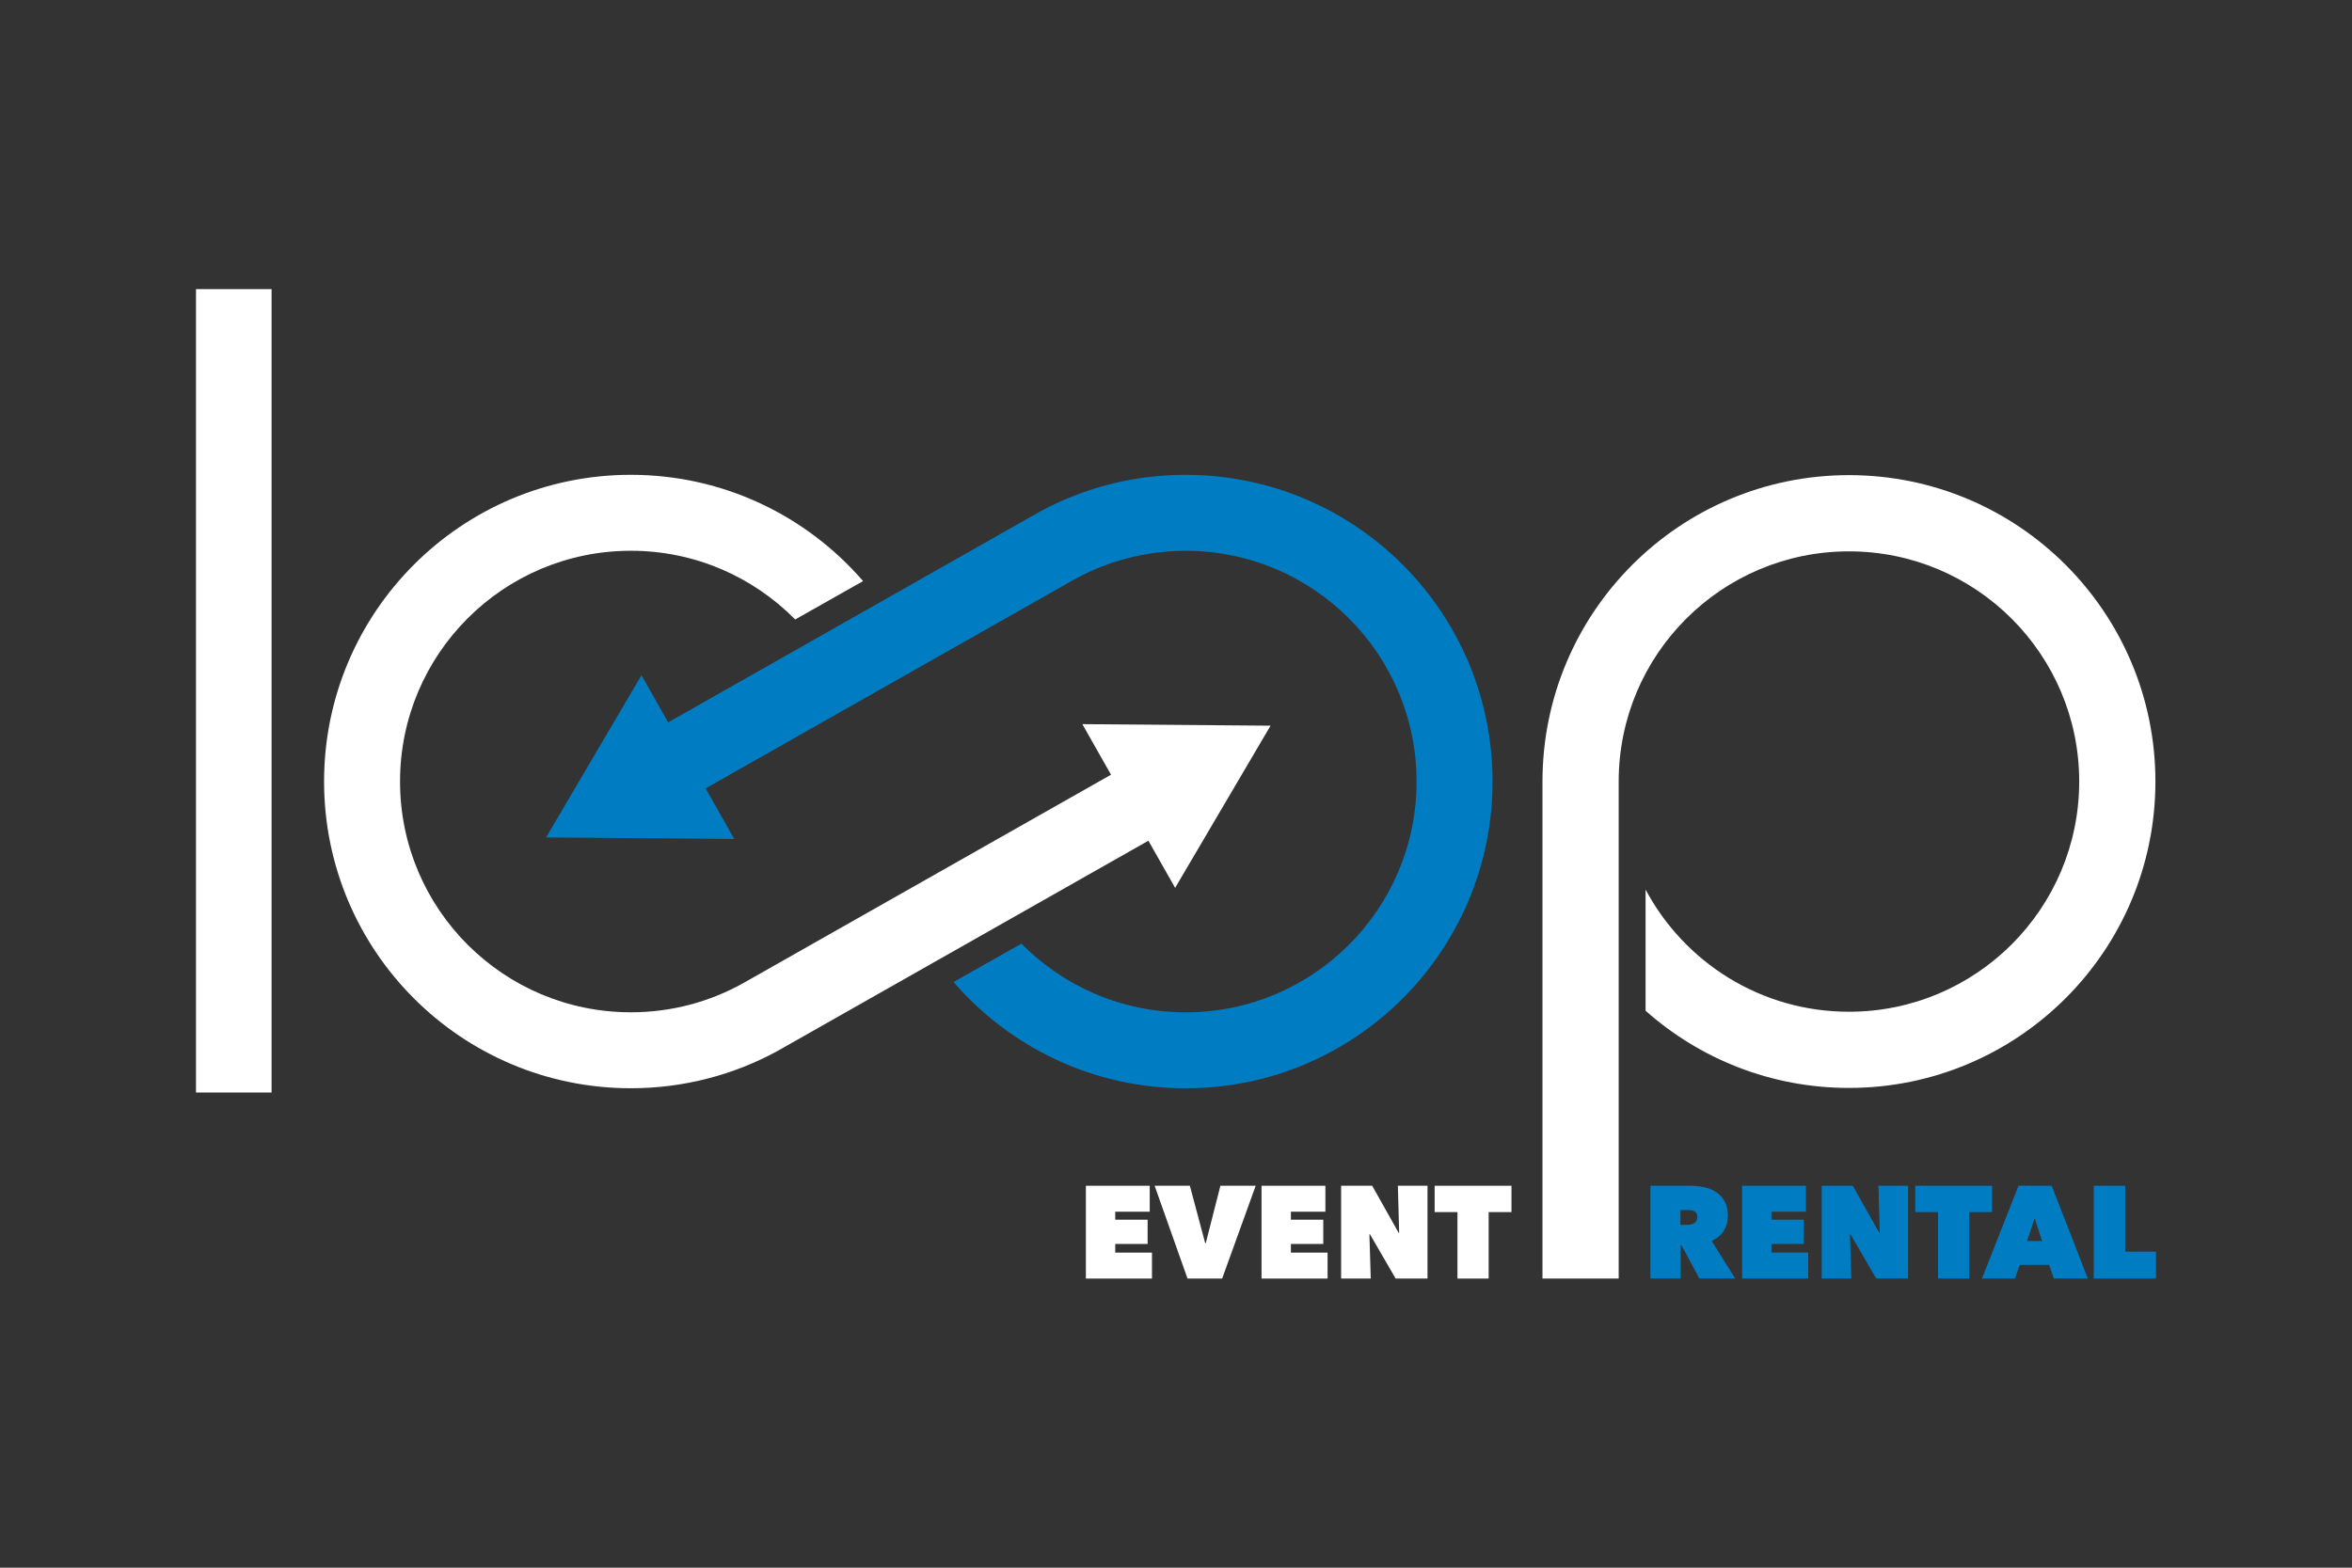
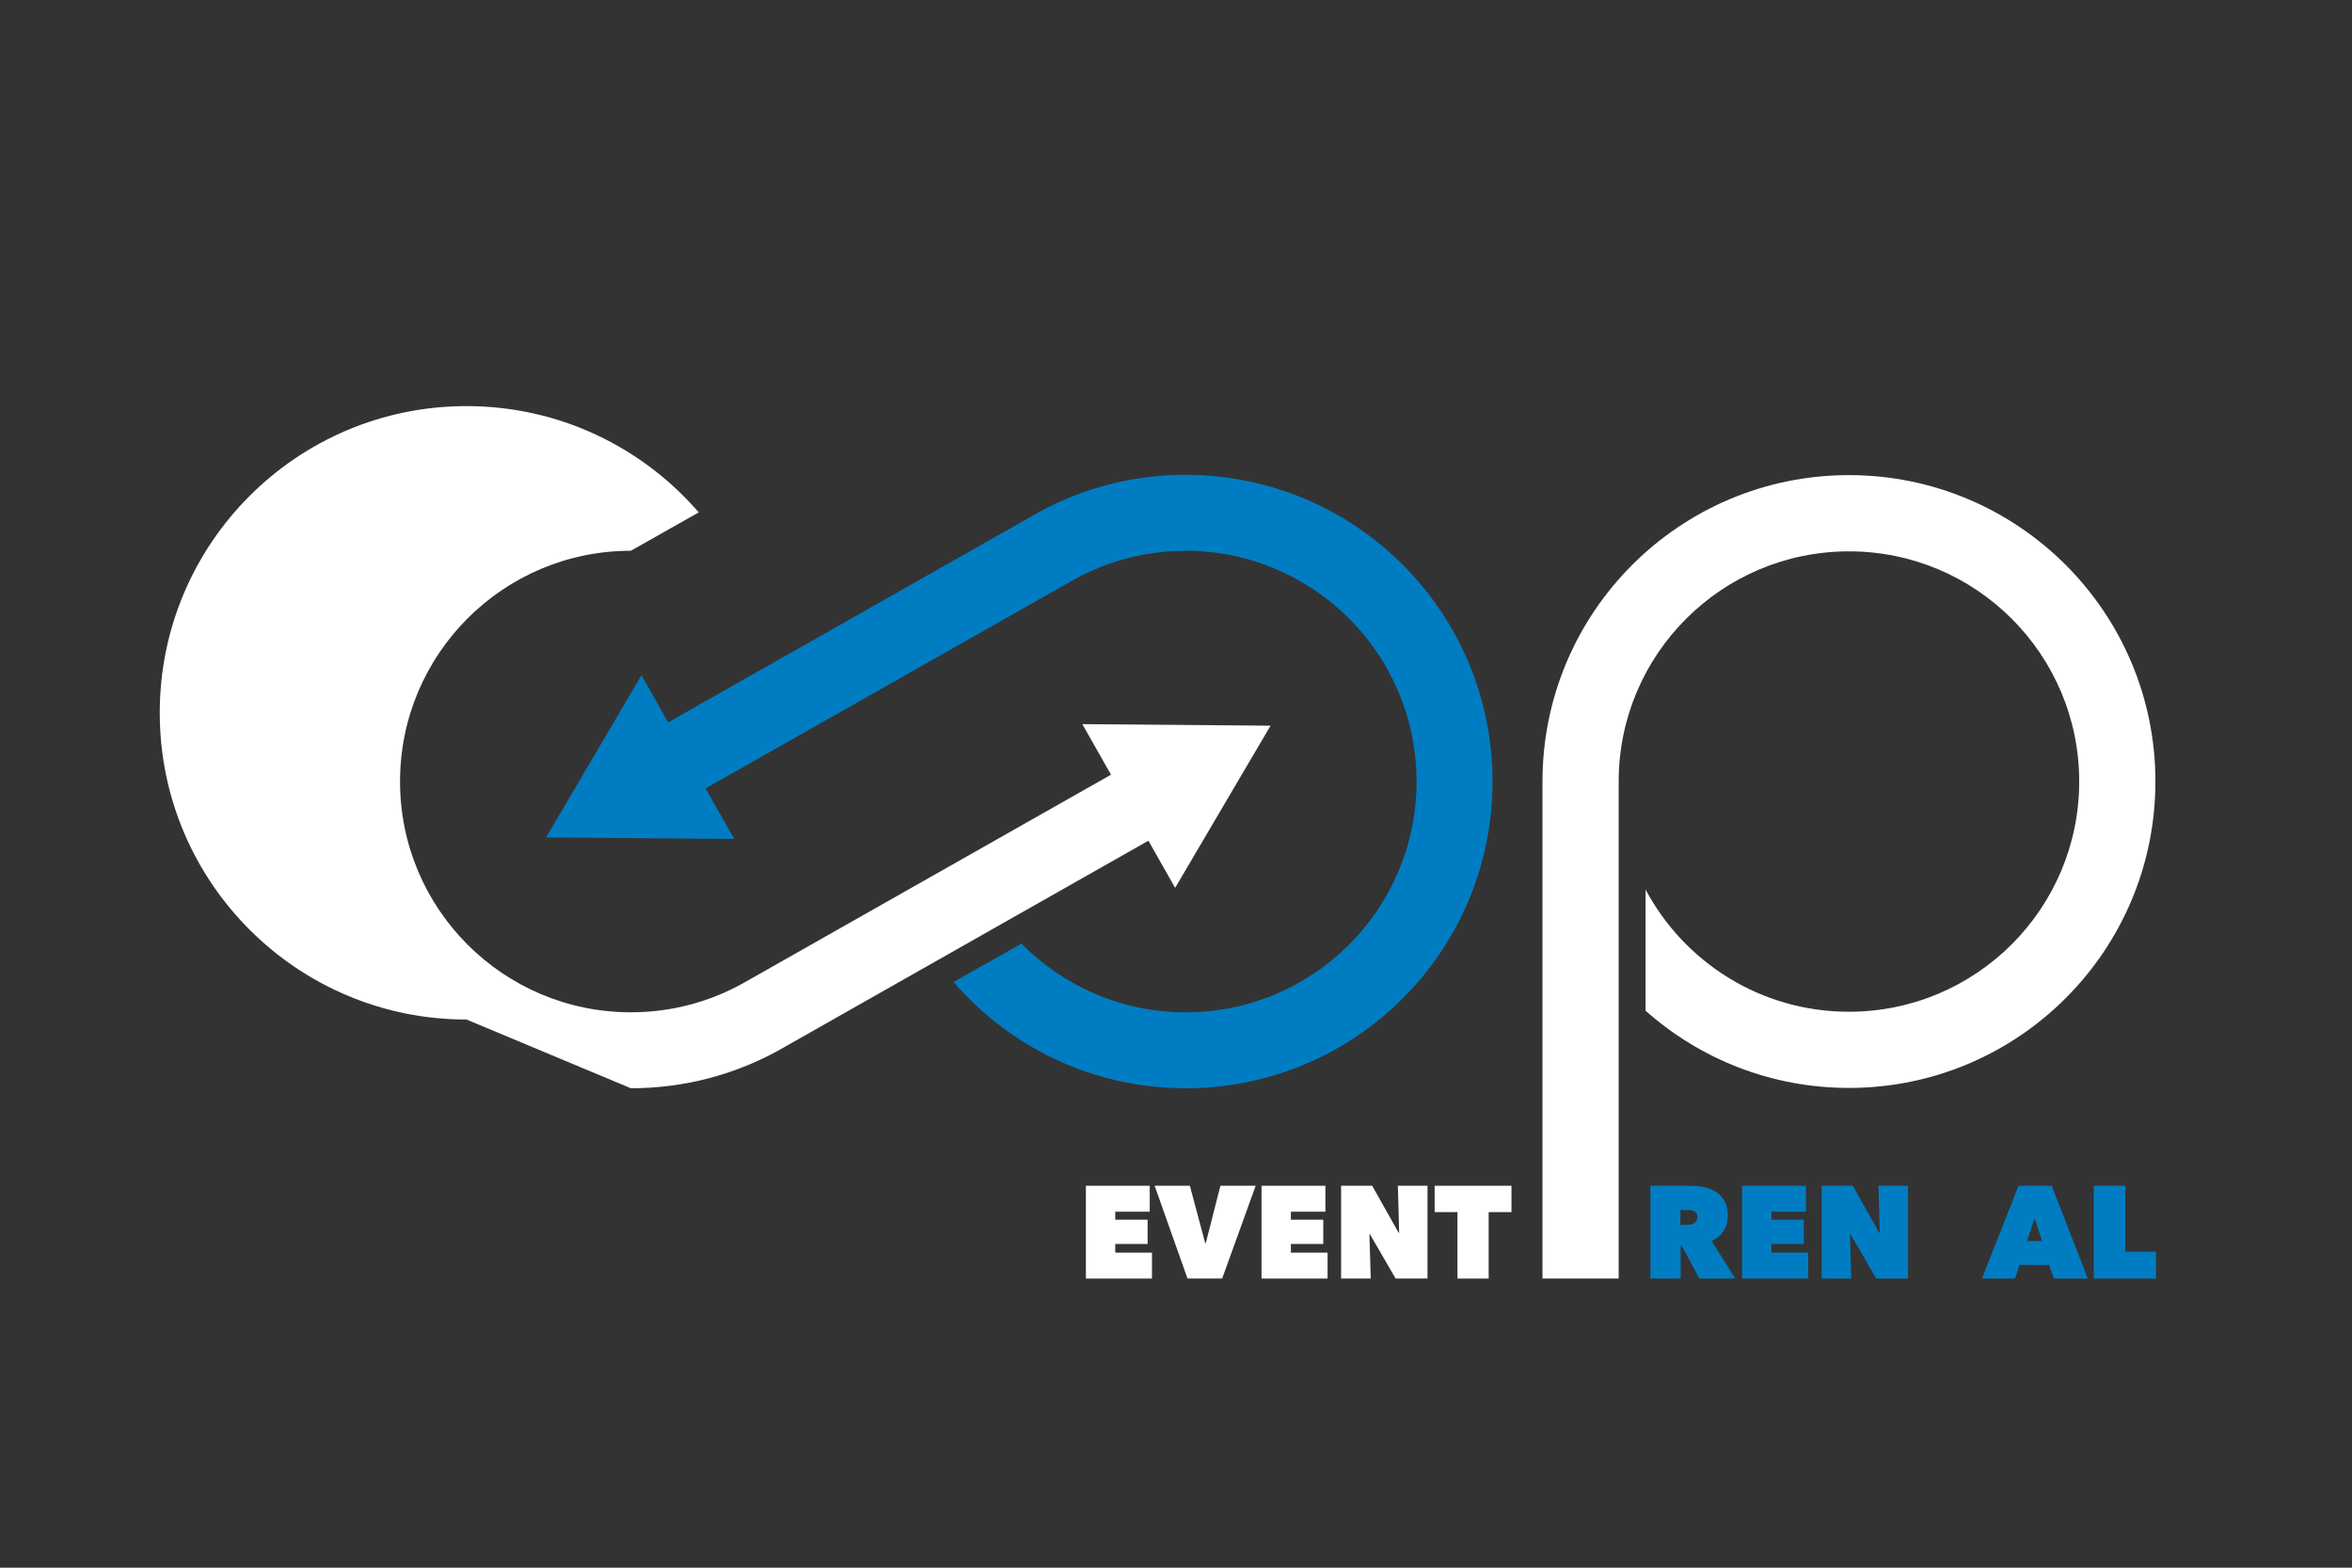
<svg xmlns="http://www.w3.org/2000/svg" id="Ebene_16" data-name="Ebene 16" viewBox="0 0 600 400">
  <rect x="0" y="0" width="600" height="400" fill="#333333" stroke="none" />
  <defs>
    <style>
      .cls-1 {
        fill: #fff;
      }

      .cls-2 {
        fill: #007dc2;
      }
    </style>
  </defs>
-   <rect class="cls-1" x="50" y="73.77" width="19.28" height="204.99" />
  <g>
    <path class="cls-1" d="M471.67,121.23c-43.18,0-78.18,35-78.18,78.18v126.81h19.44v-126.81c0-32.44,26.3-58.73,58.74-58.73s58.74,26.3,58.74,58.73-26.3,58.74-58.74,58.74c-22.48,0-42.01-12.63-51.88-31.18v30.92c13.8,12.26,31.97,19.7,51.88,19.7,43.18,0,78.18-35,78.18-78.18s-35-78.18-78.18-78.18" />
-     <path class="cls-1" d="M160.93,277.67c13.55,0,26.3-3.44,37.42-9.51l94.61-53.65,6.82,12.03,24.34-41.38-48.01-.39,7.31,12.9-93.94,53.25c-8.46,4.7-18.19,7.37-28.55,7.37-32.52,0-58.88-26.36-58.88-58.88s26.36-58.88,58.88-58.88c16.4,0,31.24,6.71,41.92,17.53l17.32-9.79c-14.35-16.61-35.57-27.12-59.24-27.12-43.22,0-78.26,35.03-78.26,78.26s35.04,78.26,78.26,78.26" />
+     <path class="cls-1" d="M160.93,277.67c13.55,0,26.3-3.44,37.42-9.51l94.61-53.65,6.82,12.03,24.34-41.38-48.01-.39,7.31,12.9-93.94,53.25c-8.46,4.7-18.19,7.37-28.55,7.37-32.52,0-58.88-26.36-58.88-58.88s26.36-58.88,58.88-58.88l17.32-9.79c-14.35-16.61-35.57-27.12-59.24-27.12-43.22,0-78.26,35.03-78.26,78.26s35.04,78.26,78.26,78.26" />
    <polygon class="cls-1" points="277.01 302.55 293.3 302.55 293.3 309.17 284.5 309.17 284.5 311.21 292.76 311.21 292.76 317.4 284.5 317.4 284.5 319.61 293.87 319.61 293.87 326.23 277.01 326.23 277.01 302.55" />
    <polygon class="cls-1" points="294.55 302.55 303.54 302.55 307.45 317.2 307.59 317.2 311.33 302.55 320.33 302.55 311.77 326.23 302.94 326.23 294.55 302.55" />
    <polygon class="cls-1" points="321.82 302.55 338.11 302.55 338.11 309.17 329.31 309.17 329.31 311.21 337.57 311.21 337.57 317.4 329.31 317.4 329.31 319.61 338.67 319.61 338.67 326.23 321.82 326.23 321.82 302.55" />
    <polygon class="cls-1" points="342.12 302.55 350.05 302.55 356.8 314.56 356.93 314.56 356.6 302.55 364.16 302.55 364.16 326.23 356.03 326.23 349.48 314.93 349.34 314.93 349.68 326.23 342.12 326.23 342.12 302.55" />
    <polygon class="cls-1" points="379.76 326.23 371.8 326.23 371.8 309.27 365.98 309.27 365.98 302.55 385.58 302.55 385.58 309.27 379.76 309.27 379.76 326.23" />
    <path class="cls-2" d="M302.48,121.15c-13.55,0-26.3,3.44-37.42,9.51l-94.61,53.65-6.81-12.02-24.33,41.38,48,.39-7.31-12.9,93.94-53.25c8.46-4.7,18.19-7.37,28.55-7.37,32.52,0,58.88,26.36,58.88,58.88s-26.36,58.88-58.88,58.88c-16.4,0-31.24-6.71-41.92-17.53l-17.32,9.79c14.35,16.61,35.57,27.12,59.24,27.12,43.22,0,78.26-35.03,78.26-78.26s-35.04-78.26-78.26-78.26" />
    <path class="cls-2" d="M421.02,302.55h10.2c1.16,0,2.31,.12,3.46,.35,1.15,.23,2.17,.65,3.08,1.24,.9,.59,1.63,1.38,2.19,2.37,.56,.99,.84,2.24,.84,3.73s-.36,2.73-1.07,3.83c-.71,1.1-1.73,1.96-3.07,2.56l6.01,9.6h-9.14l-4.54-8.46h-.23v8.46h-7.72v-23.68Zm7.66,10h1.56c.27,0,.56-.02,.88-.07,.32-.04,.62-.14,.9-.28,.28-.14,.51-.35,.7-.6,.19-.26,.28-.6,.28-1.02s-.08-.76-.23-1c-.16-.24-.35-.43-.6-.55-.24-.12-.51-.2-.8-.23-.29-.03-.55-.05-.8-.05h-1.89v3.81Z" />
    <polygon class="cls-2" points="444.41 302.55 460.7 302.55 460.7 309.17 451.9 309.17 451.9 311.21 460.16 311.21 460.16 317.4 451.9 317.4 451.9 319.6 461.27 319.6 461.27 326.23 444.41 326.23 444.41 302.55" />
    <polygon class="cls-2" points="464.72 302.55 472.64 302.55 479.4 314.56 479.53 314.56 479.2 302.55 486.75 302.55 486.75 326.23 478.63 326.23 472.07 314.92 471.94 314.92 472.27 326.23 464.72 326.23 464.72 302.55" />
-     <polygon class="cls-2" points="502.36 326.23 494.4 326.23 494.4 309.27 488.58 309.27 488.58 302.55 508.18 302.55 508.18 309.27 502.36 309.27 502.36 326.23" />
    <path class="cls-2" d="M514.93,302.55h8.46l9.23,23.68h-8.66l-1.24-3.48h-7.52l-1.17,3.48h-8.43l9.33-23.68Zm4.11,8.26l-1.94,5.85h3.85l-1.91-5.85Z" />
    <polygon class="cls-2" points="534.12 302.55 542.14 302.55 542.14 319.37 550 319.37 550 326.23 534.12 326.23 534.12 302.55" />
  </g>
</svg>